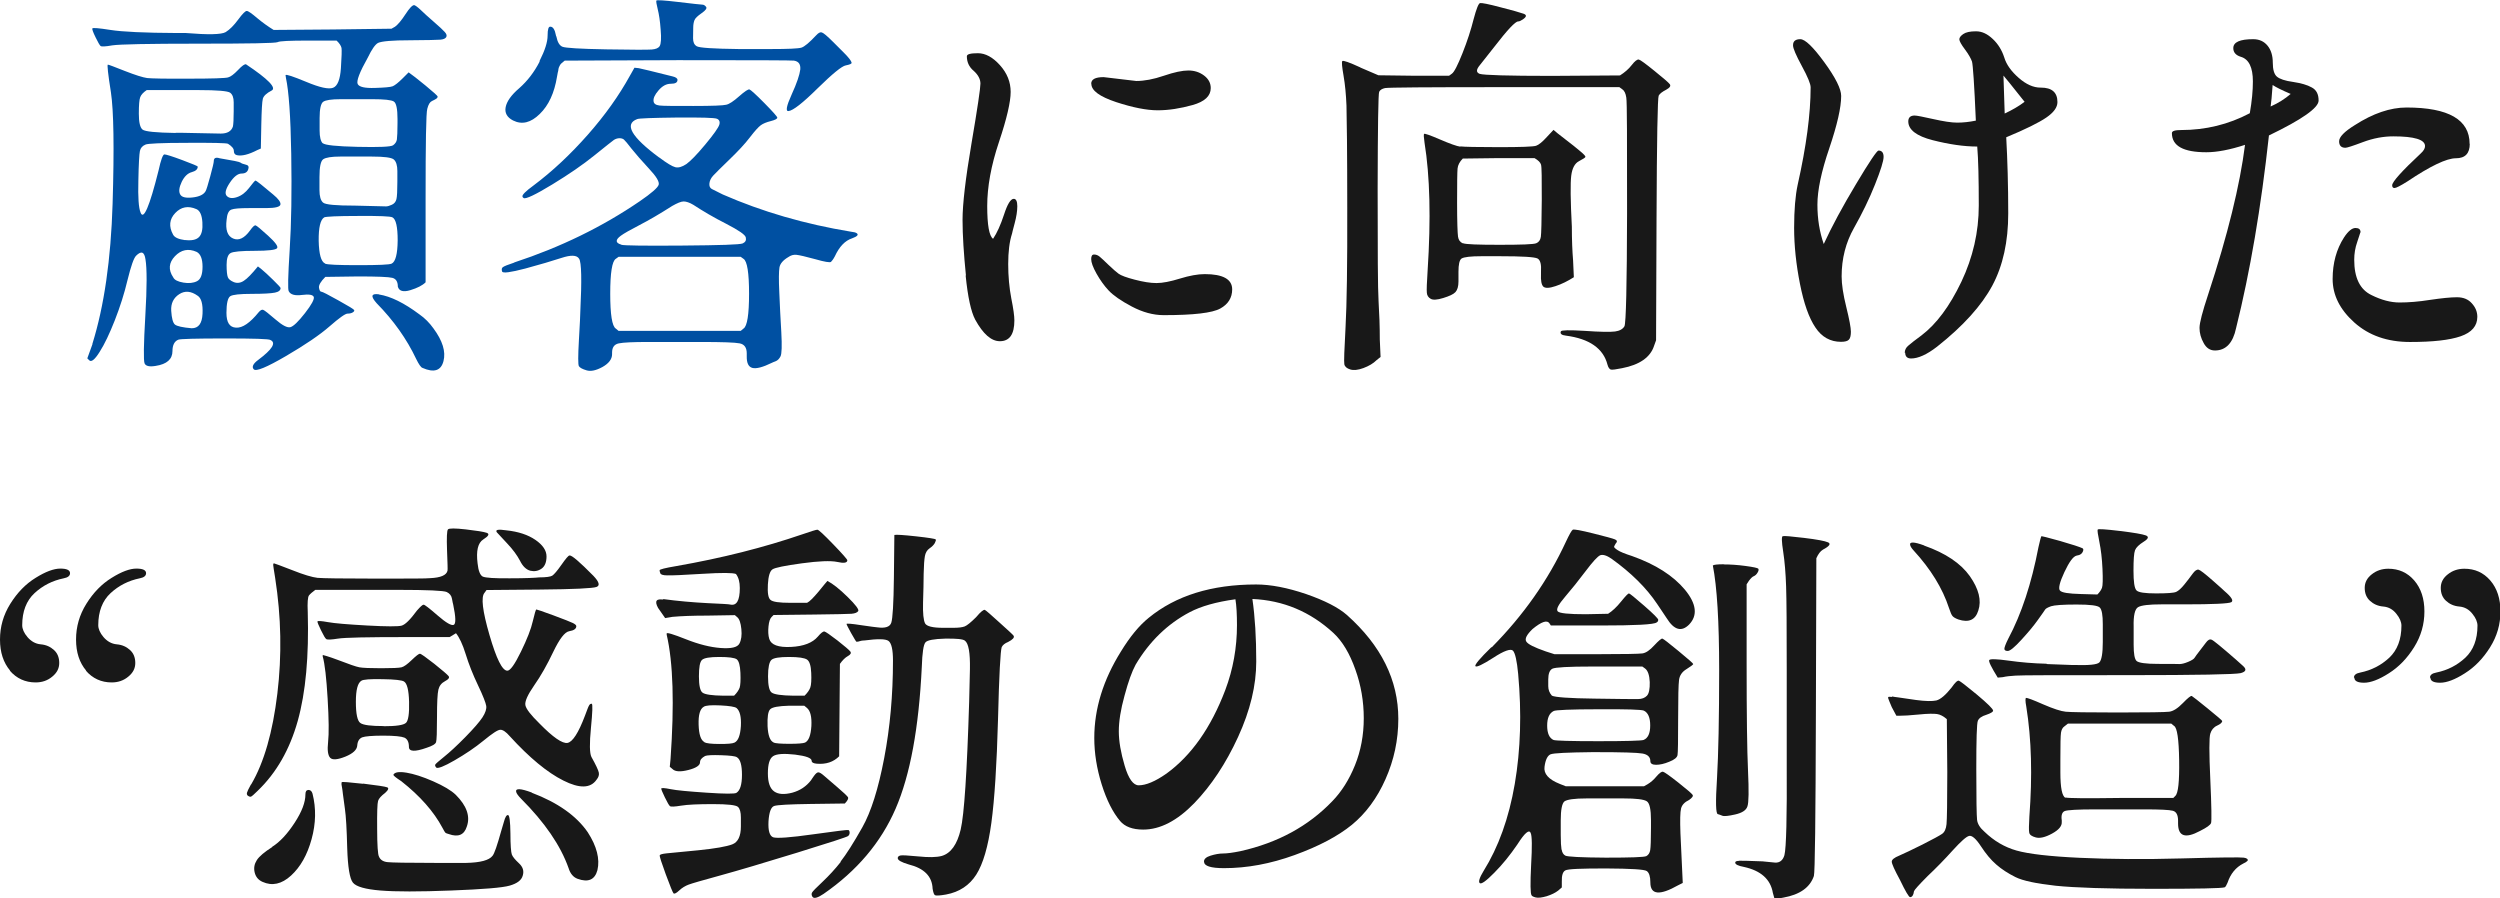
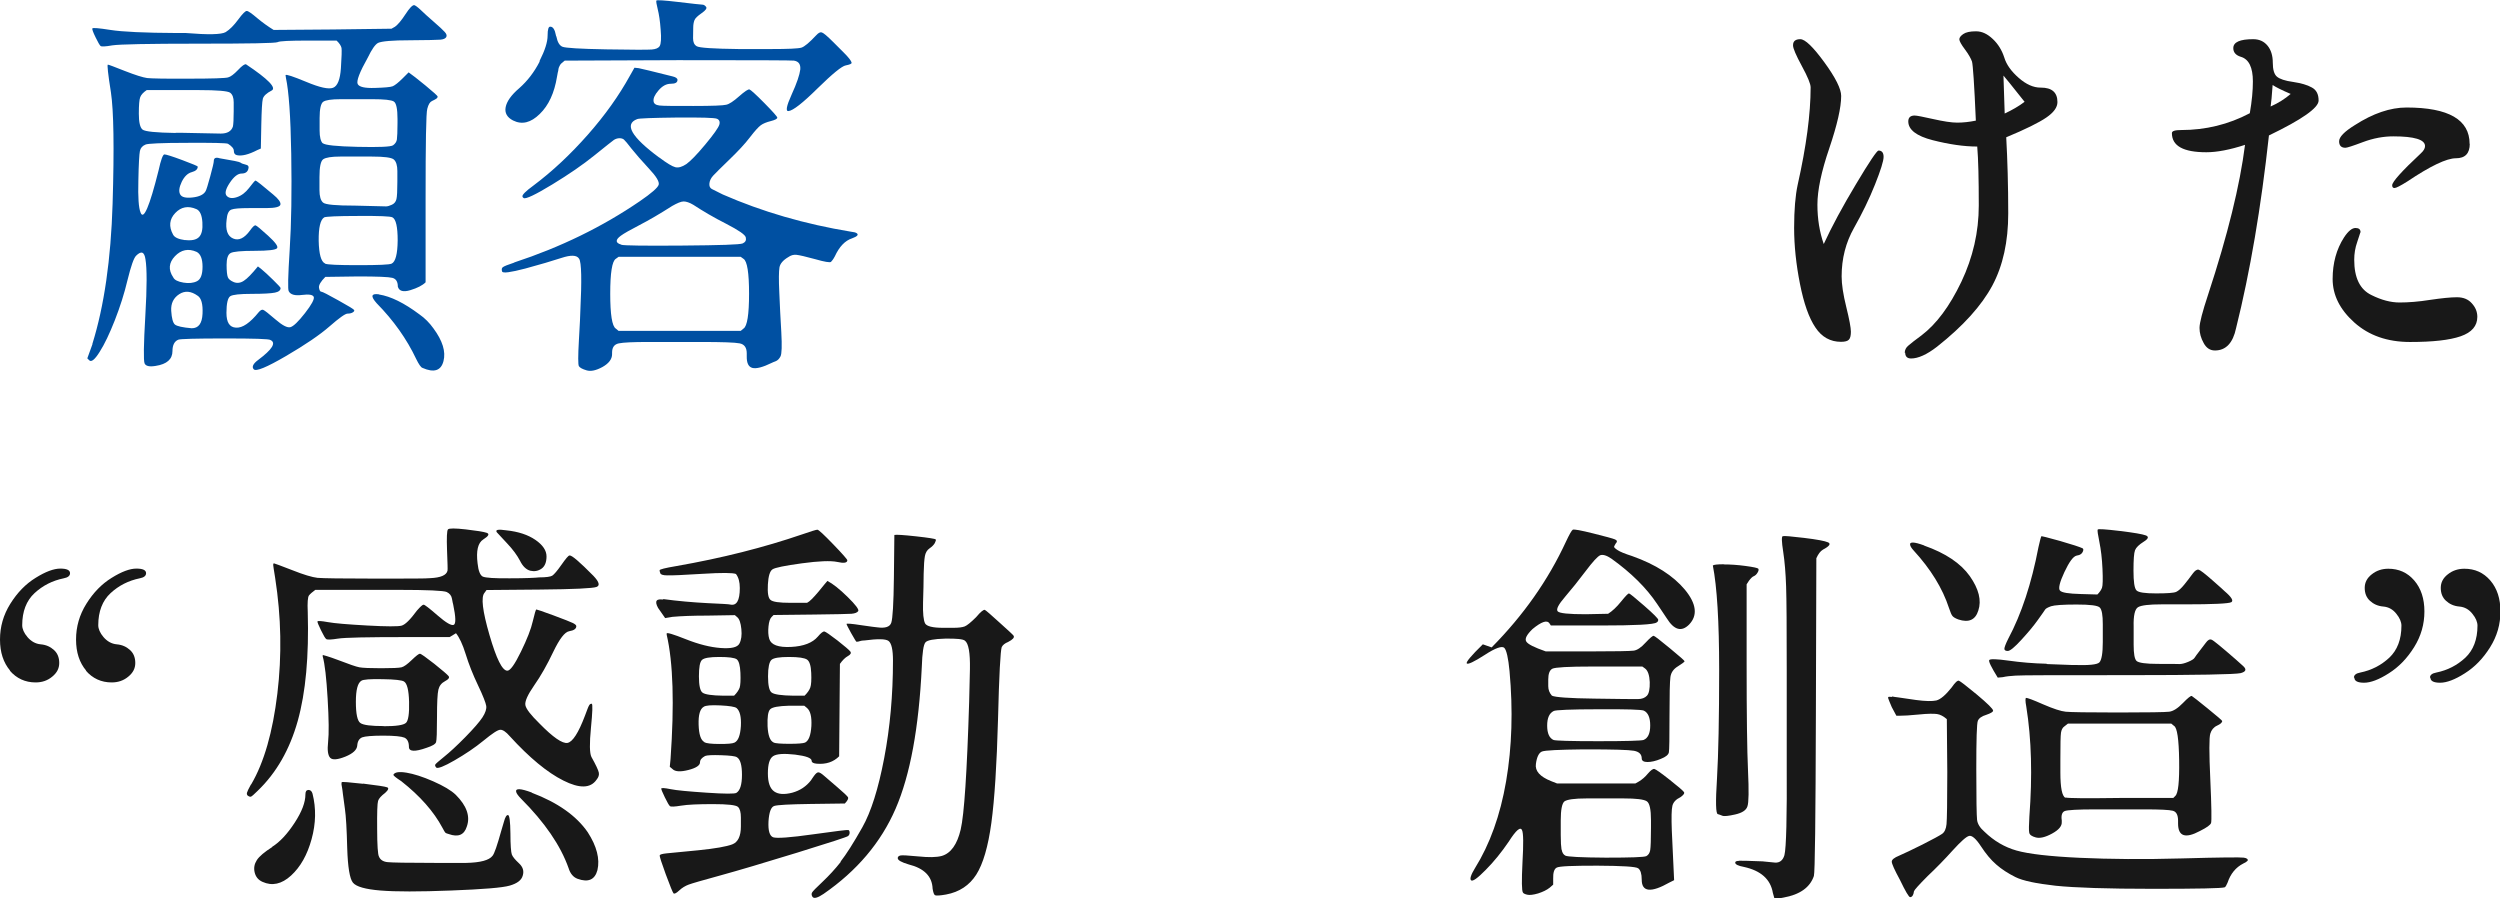
<svg xmlns="http://www.w3.org/2000/svg" id="_レイヤー_2" data-name="レイヤー 2" viewBox="0 0 162.07 58.24">
  <defs>
    <style>
      .cls-1 {
        fill: #0050a2;
      }

      .cls-2 {
        fill: #181818;
      }
    </style>
  </defs>
  <g id="contents">
    <g>
      <g>
        <path class="cls-2" d="M.66,43.48c-.44-.52-.66-1.19-.66-2.02s.22-1.6.67-2.32c.45-.72.99-1.28,1.64-1.68.64-.4,1.18-.6,1.6-.6s.63.1.63.3c0,.17-.14.28-.41.33-.73.15-1.36.47-1.89.96-.53.49-.8,1.19-.8,2.08,0,.24.11.5.34.77s.52.44.86.47c.35.03.63.16.86.37.23.21.34.49.34.84s-.15.64-.46.89c-.3.25-.66.37-1.07.37-.68,0-1.24-.26-1.68-.77ZM5.59,43.48c-.44-.52-.66-1.19-.66-2.02s.22-1.6.67-2.32c.45-.72.99-1.28,1.64-1.68.64-.4,1.18-.6,1.6-.6s.63.1.63.3c0,.17-.14.28-.41.33-.73.15-1.36.47-1.89.96-.53.49-.8,1.19-.8,2.08,0,.24.11.5.34.77s.52.44.86.47c.35.03.63.16.86.37.23.21.34.49.34.84s-.15.64-.46.89c-.3.25-.66.37-1.07.37-.68,0-1.24-.26-1.68-.77Z" />
        <path class="cls-2" d="M16.29,50.84c.83-1.42,1.39-3.38,1.69-5.87.3-2.49.25-4.98-.14-7.49-.08-.51-.13-.8-.13-.86s.02-.1.05-.1.43.15,1.18.44c.75.3,1.3.46,1.64.5.34.03,1.59.05,3.76.05s3.35,0,3.55-.03c.68-.03,1.05-.19,1.12-.48.02-.07,0-.51-.03-1.33-.03-.82-.01-1.27.06-1.35s.46-.08,1.16,0c.69.08,1.14.15,1.35.22.2.07.13.21-.22.43-.35.22-.47.74-.37,1.55.05.49.17.78.34.86.18.08.77.12,1.76.11,1,0,1.63-.03,1.9-.06.44,0,.72-.04.84-.11.12-.08.32-.31.6-.71.28-.4.45-.6.52-.6.14-.03.65.41,1.55,1.32.37.39.44.63.2.72-.24.09-1.46.15-3.68.17l-3.45.03-.13.18c-.24.27-.13,1.18.32,2.73.45,1.55.83,2.32,1.16,2.32.19,0,.48-.41.88-1.23.4-.82.66-1.48.77-1.98.12-.5.19-.75.23-.76.03,0,.4.12,1.1.38.7.26,1.13.43,1.27.5.14.07.22.14.22.2,0,.17-.15.28-.46.33-.29.05-.63.5-1.03,1.33-.4.84-.81,1.57-1.24,2.18-.43.62-.62,1.05-.57,1.29.05.25.36.64.91,1.18.88.9,1.49,1.32,1.82,1.26.33-.06.71-.65,1.13-1.76.14-.37.22-.6.27-.67.04-.08.1-.11.17-.11.07.02.05.54-.05,1.56-.1,1.02-.09,1.65.03,1.89.29.52.45.86.48,1.02.03.15-.02.3-.15.46-.39.56-1.1.58-2.15.05-1.04-.52-2.2-1.48-3.47-2.87-.25-.29-.46-.43-.62-.42-.16,0-.52.24-1.08.7s-1.19.88-1.88,1.28c-.69.4-1.09.55-1.19.47-.07-.08-.09-.15-.06-.2s.22-.22.57-.5.81-.7,1.37-1.27c.56-.57.93-1,1.12-1.29.19-.3.27-.54.24-.74-.03-.19-.2-.64-.53-1.33-.33-.69-.6-1.37-.8-2.02-.2-.65-.42-1.1-.63-1.36l-.41.25h-2.82c-2.51,0-3.98.03-4.42.1-.44.07-.69.08-.76.03-.07-.05-.18-.24-.34-.57-.16-.33-.24-.52-.23-.57,0-.05.23-.04.67.04.44.08,1.29.15,2.55.22,1.26.07,2.01.07,2.23.01.23-.06.56-.38,1-.98.22-.25.36-.38.43-.38s.37.23.91.7c.54.47.89.67,1.04.61.15-.06.14-.5-.03-1.31-.02-.05-.04-.18-.08-.38-.03-.2-.15-.35-.34-.44-.19-.09-1.24-.14-3.14-.14h-5.38c-.19.14-.32.25-.41.36-.08.1-.11.47-.08,1.09.08,2.84-.13,5.19-.65,7.05-.52,1.85-1.38,3.36-2.6,4.53-.22.22-.36.34-.42.37-.06.03-.13,0-.22-.06-.05-.05-.07-.11-.05-.19.02-.08.1-.25.25-.52ZM17.64,54.9c.51-.32.99-.84,1.46-1.56.47-.72.7-1.33.7-1.84,0-.19.06-.28.19-.29.13,0,.22.07.27.24.24.95.22,1.93-.06,2.95s-.72,1.8-1.33,2.36-1.23.69-1.85.41c-.27-.12-.44-.32-.51-.61-.07-.29-.02-.55.14-.8.16-.25.5-.53,1-.85ZM20.92,42.46s.35.08,1.03.34c.68.26,1.13.42,1.35.46.22.04.69.06,1.41.06s1.16-.02,1.32-.06c.16-.04.38-.2.66-.47.28-.27.46-.41.53-.41s.38.22.93.65c.54.43.85.7.93.8s0,.21-.23.33c-.23.12-.37.3-.43.55-.06.25-.09.84-.09,1.79s-.02,1.49-.06,1.61c-.04.13-.25.25-.62.37-.76.27-1.14.25-1.14-.06s-.1-.51-.29-.6c-.19-.08-.65-.13-1.37-.13s-1.18.04-1.37.11c-.19.08-.3.25-.32.53-.02.28-.28.52-.77.72-.5.2-.83.23-.98.08s-.2-.5-.14-1.03c.06-.53.05-1.47-.03-2.81-.08-1.34-.18-2.25-.32-2.74,0-.03,0-.07.01-.1ZM23.54,50.8c.91.11,1.43.19,1.56.24.12.05.08.17-.13.36-.25.19-.41.36-.46.52-.05.16-.07.77-.06,1.83,0,1.06.05,1.65.11,1.76.08.22.27.35.56.38.29.03,1.3.05,3.05.05h2.06c.91-.02,1.48-.17,1.7-.46.12-.14.3-.67.56-1.6l.18-.61c.08-.3.17-.45.27-.43.09.02.14.41.15,1.18,0,.77.04,1.23.09,1.37.05.14.2.33.46.57s.34.5.25.8c-.08.3-.36.51-.84.65-.47.14-1.74.24-3.81.32-2.07.08-3.59.08-4.57,0-.98-.08-1.58-.25-1.79-.51-.21-.26-.33-1.01-.37-2.23-.03-1.23-.08-2.08-.15-2.56-.07-.48-.11-.8-.13-.96-.02-.16-.03-.29-.05-.38-.02-.09-.03-.17-.04-.23,0-.06,0-.11.01-.15.02-.04.48,0,1.38.1ZM24.87,47.08c.81,0,1.29-.07,1.45-.22.15-.14.22-.6.2-1.36-.02-.76-.13-1.2-.33-1.32-.12-.08-.58-.14-1.38-.15-.8-.02-1.27.02-1.38.1-.24.14-.36.59-.36,1.37s.1,1.24.29,1.37c.19.14.7.2,1.51.2ZM26.35,50.09c.47.08,1.05.26,1.73.56.68.3,1.17.59,1.47.88.71.71.95,1.4.71,2.06-.17.54-.56.7-1.17.48-.12-.03-.19-.06-.22-.09s-.09-.13-.19-.32c-.56-1.05-1.45-2.06-2.67-3.02-.34-.22-.51-.36-.51-.41.08-.17.36-.22.84-.14ZM32.82,34.38c.78.08,1.41.29,1.89.62s.72.69.72,1.07-.11.65-.33.8c-.22.15-.46.19-.72.13-.26-.07-.49-.28-.67-.65-.19-.36-.47-.74-.84-1.13-.37-.39-.59-.63-.66-.71-.12-.17.08-.21.61-.13ZM34.47,51.39c1.69.64,2.9,1.5,3.63,2.56.59.91.8,1.74.63,2.46-.17.63-.6.81-1.29.56-.27-.1-.47-.33-.58-.69-.52-1.47-1.55-2.97-3.07-4.49-.2-.2-.31-.36-.33-.46-.05-.24.29-.22,1.02.05Z" />
        <path class="cls-2" d="M42.94,38.83c1.02.14,1.99.22,2.92.27.93.04,1.42.07,1.47.09.42.1.63-.25.63-1.07,0-.39-.08-.69-.25-.91-.19-.08-.91-.09-2.17-.01-1.26.08-2.02.11-2.29.1-.26,0-.41-.05-.44-.13-.03-.08-.05-.14-.05-.2s.36-.15,1.07-.27c2.98-.52,5.7-1.21,8.18-2.06.58-.2.9-.3.98-.3s.42.32,1.03.95.91.98.91,1.03c0,.17-.22.21-.65.11-.43-.09-1.2-.06-2.3.09-1.1.15-1.74.28-1.9.39-.17.11-.27.44-.3.98-.03.54.02.88.17,1,.14.13.57.19,1.28.19h1.09c.17-.08.41-.33.74-.72.32-.4.52-.63.58-.7.36.19.79.53,1.31,1.04.52.51.74.81.69.91-.06.1-.21.16-.44.18-.24.02-1.04.03-2.41.05l-2.64.03-.13.13c-.1.1-.17.3-.2.61-.03.3-.02.58.05.81.12.39.59.56,1.41.52.82-.04,1.4-.27,1.74-.67.2-.24.35-.35.43-.33.08.02.36.21.84.58.47.37.75.61.83.71s.03.2-.15.3-.35.27-.52.51c-.02,2-.03,4-.05,5.99-.37.37-.85.53-1.45.48-.22-.02-.33-.08-.33-.18,0-.19-.36-.32-1.08-.41-.72-.08-1.19-.05-1.42.1s-.34.52-.34,1.12.14.98.41,1.17c.27.19.66.21,1.17.08.51-.14.91-.41,1.22-.81.02-.03.08-.13.19-.28.11-.15.2-.23.28-.23s.2.07.37.22c.17.14.46.39.86.74.41.35.63.56.69.65.05.08-.02.22-.2.41l-2.23.03c-1.35.02-2.14.06-2.35.13-.21.07-.33.4-.37,1-.03.6.07.94.3,1.03.24.08,1.1.02,2.58-.19,1.48-.21,2.25-.3,2.3-.28s.08.08.08.17-.03.16-.1.22c-.07.06-1.17.42-3.31,1.08-2.14.66-3.8,1.15-4.96,1.47-1.17.32-1.86.52-2.07.6-.21.08-.42.2-.61.38-.19.18-.32.24-.37.18-.05-.06-.22-.47-.5-1.23s-.41-1.17-.39-1.23c.02-.06.17-.1.46-.13.29-.03.97-.09,2.06-.2,1.08-.11,1.81-.24,2.18-.38.37-.14.56-.53.56-1.16v-.58c0-.34-.06-.57-.19-.69-.13-.12-.67-.18-1.62-.18s-1.65.03-2.07.1c-.42.07-.66.08-.72.03-.06-.05-.17-.24-.33-.57-.16-.33-.24-.52-.23-.57,0-.05.21-.04.6.04.39.08,1.17.15,2.35.23,1.18.08,1.82.08,1.92.01.24-.15.36-.54.36-1.17s-.11-1.01-.33-1.14c-.1-.07-.44-.11-1.02-.13-.58-.02-.92,0-1.04.05-.22.12-.33.25-.33.41,0,.2-.25.37-.76.5s-.85.11-1.02-.06l-.18-.15.05-.51c.25-3.55.17-6.24-.25-8.05v-.08c0-.08.41.04,1.24.37.83.33,1.58.52,2.26.57.68.05,1.08-.04,1.21-.28.13-.24.17-.55.13-.95-.04-.4-.13-.66-.27-.77l-.15-.13-1.78.03c-.95,0-1.7.03-2.26.08l-.48.08-.46-.66c-.24-.44-.12-.62.36-.53ZM45.66,48.12c.14.07.46.11.98.11.52,0,.84-.02.98-.09.24-.12.37-.47.41-1.07.03-.59-.06-.98-.28-1.17-.1-.08-.45-.14-1.05-.17-.6-.03-.96,0-1.08.09-.24.14-.35.52-.33,1.16.02.63.14,1.01.38,1.13ZM46.88,45.1h.71c.19-.19.3-.36.36-.52.05-.16.07-.48.05-.96-.02-.48-.1-.77-.24-.88-.14-.1-.52-.15-1.13-.15s-.98.06-1.12.19c-.14.13-.2.48-.2,1.07s.08.94.23,1.05c.15.12.6.19,1.35.2ZM50.15,48.14c.12.05.46.08,1.02.08s.9-.03,1.02-.08c.24-.12.37-.47.41-1.07.03-.59-.06-.98-.28-1.17l-.18-.15h-.99c-.68.02-1.08.09-1.22.23s-.19.5-.17,1.1c.03.6.16.95.39,1.05ZM51.45,45.1h.71c.19-.19.31-.36.37-.53.06-.17.08-.49.06-.95-.02-.47-.11-.75-.27-.86-.16-.11-.55-.17-1.17-.17s-1,.06-1.14.19c-.14.13-.22.48-.22,1.07s.08.94.24,1.05c.16.12.63.19,1.41.2ZM54.49,55.86c.37-.47.84-1.21,1.41-2.22.57-1.01,1.04-2.5,1.42-4.49.38-1.99.57-4.1.57-6.33,0-.71-.1-1.13-.29-1.27-.19-.14-.72-.14-1.56-.03-.14,0-.28.03-.43.08h-.1s-.15-.22-.34-.57c-.19-.35-.29-.54-.29-.58s.32-.02.95.08c.63.09.99.14,1.05.14.51.07.81-.03.9-.3.09-.27.15-1.24.17-2.92l.03-2.77c.12-.03.59,0,1.41.09.82.09,1.24.16,1.27.2.03.04,0,.12-.06.24-.07.12-.18.23-.34.34-.16.11-.26.28-.3.5-.04.22-.07.6-.08,1.14,0,.54-.02,1.16-.04,1.87-.02.7.03,1.15.13,1.35.1.19.49.29,1.17.29h.66c.34,0,.58-.03.74-.09.15-.06.4-.26.74-.6.3-.36.5-.51.57-.47.08.04.4.32.96.83.57.51.87.79.9.84.07.12-.05.25-.36.41-.2.08-.34.19-.41.33-.08.22-.17,1.79-.24,4.7-.08,2.91-.22,5.14-.43,6.69-.21,1.55-.54,2.67-.98,3.36-.44.69-1.09,1.13-1.96,1.29-.39.07-.62.08-.7.05-.08-.03-.13-.18-.17-.43-.03-.8-.55-1.32-1.55-1.57-.47-.14-.71-.27-.71-.41,0-.08.05-.14.17-.17.11-.03.5,0,1.17.06.67.07,1.17.06,1.51-.03.59-.17,1-.74,1.23-1.71.23-.97.41-3.74.55-8.29.03-1.25.05-1.96.05-2.11.02-1.07-.09-1.68-.33-1.85-.12-.1-.54-.14-1.27-.13-.73.02-1.16.1-1.28.24-.13.14-.21.67-.24,1.59-.19,3.94-.75,7.01-1.7,9.2-.95,2.19-2.51,4.03-4.67,5.52-.37.25-.61.32-.71.2-.07-.1-.08-.19-.04-.28.04-.08.27-.32.69-.71.41-.39.81-.82,1.18-1.29Z" />
-         <path class="cls-2" d="M78.05,55.86c0-.17.14-.3.43-.39.29-.09.56-.14.81-.14s.63-.05,1.12-.15c2.42-.54,4.41-1.62,5.97-3.25.59-.61,1.08-1.38,1.46-2.32s.57-1.96.57-3.05-.18-2.15-.55-3.17c-.36-1.02-.83-1.81-1.41-2.35-1.51-1.39-3.26-2.12-5.26-2.21.17,1.17.25,2.52.25,4.06s-.39,3.17-1.18,4.89c-.79,1.72-1.74,3.15-2.84,4.29-1.11,1.14-2.21,1.71-3.31,1.71-.69,0-1.19-.19-1.5-.56-.47-.56-.87-1.35-1.19-2.37-.32-1.02-.48-2.03-.48-3.01,0-1.9.58-3.77,1.73-5.61.58-.95,1.18-1.68,1.8-2.18,1.76-1.44,4.08-2.16,6.96-2.16.95,0,2.03.21,3.24.62,1.21.42,2.09.87,2.65,1.36,2.22,1.98,3.33,4.22,3.33,6.73,0,1.37-.28,2.67-.83,3.91-.55,1.24-1.28,2.22-2.18,2.96-.91.74-2.14,1.39-3.71,1.96-1.57.57-3.09.85-4.58.85-.86,0-1.29-.14-1.29-.41ZM72.9,45.1c-.25.9-.37,1.67-.37,2.31s.13,1.39.38,2.23c.25.85.56,1.27.91,1.27.47,0,1.07-.25,1.8-.76,1.61-1.17,2.88-2.97,3.81-5.41.51-1.35.76-2.76.76-4.21,0-.69-.03-1.25-.1-1.68-1.24.17-2.23.45-2.97.84-1.44.76-2.61,1.9-3.5,3.4-.24.44-.48,1.11-.72,2.01Z" />
-         <path class="cls-2" d="M96.7,41.97c2.06-2.08,3.67-4.37,4.82-6.86.22-.47.37-.73.44-.77.08-.04.52.04,1.32.24.8.2,1.28.33,1.42.39.14.06.16.15.04.27-.05.08-.08.15-.1.19-.02.04.05.12.22.23.16.11.48.24.95.39,1.52.54,2.66,1.27,3.42,2.18.75.91.84,1.67.27,2.26-.49.49-.97.36-1.45-.41-.3-.46-.52-.77-.63-.94-.69-1.03-1.68-2.01-2.95-2.92-.32-.22-.57-.29-.74-.22-.17.08-.48.42-.94,1.03s-.9,1.16-1.33,1.66c-.43.5-.59.81-.48.94.11.13.71.19,1.82.19l1.45-.03c.27-.17.55-.43.84-.79.29-.36.46-.53.51-.53s.38.27.99.8.91.84.91.91-.03.13-.1.17c-.17.14-1.39.2-3.66.2h-3.2l-.1-.15c-.15-.22-.52-.09-1.09.38-.37.36-.51.62-.41.8s.52.39,1.27.65l.56.18h2.82c1.69,0,2.65-.02,2.88-.05.23-.03.49-.21.77-.52.29-.31.47-.46.53-.44.07.02.42.29,1.05.81.63.52.95.8.95.84-.02.05-.17.16-.44.33-.28.17-.44.4-.48.69-.04.29-.06,1.13-.06,2.54s-.01,2.18-.04,2.34-.2.3-.53.43c-.33.14-.62.2-.86.2s-.37-.08-.37-.23c0-.27-.17-.44-.51-.5-.34-.06-1.34-.09-3-.09h-.28c-1.59.02-2.48.06-2.68.14-.19.08-.33.34-.39.8-.07.46.26.83.99,1.12l.38.15h5.08l.23-.13c.2-.12.4-.29.58-.51.19-.22.33-.32.42-.3.09.02.42.25.99.7.57.45.88.72.93.8.05.08-.03.19-.23.33-.29.14-.46.32-.52.55-.06.23-.07.77-.04,1.61l.15,3.22-.3.15c-1.2.68-1.8.62-1.8-.18,0-.39-.08-.63-.23-.74s-1.03-.16-2.64-.17c-1.61,0-2.49.03-2.65.13-.16.09-.23.33-.22.72v.38l-.23.2c-.19.15-.44.27-.75.37-.31.09-.55.12-.71.08-.16-.04-.25-.09-.27-.14-.08-.1-.09-.75-.03-1.96.07-1.2.06-1.9-.03-2.08-.1-.25-.39,0-.86.74-.47.69-.97,1.31-1.5,1.84-.52.53-.84.76-.94.67-.1-.08-.02-.35.25-.79.96-1.54,1.64-3.42,2.02-5.64.38-2.22.45-4.6.22-7.13-.08-.86-.2-1.37-.34-1.51-.14-.14-.57,0-1.27.46-.7.45-1.09.63-1.16.55-.07-.08.28-.5,1.04-1.24ZM100.71,47.97c.12.05,1.09.08,2.91.08s2.8-.03,2.93-.08c.29-.12.43-.43.43-.94s-.14-.83-.41-.96c-.14-.07-1.11-.1-2.93-.09-1.82,0-2.79.05-2.91.11-.29.14-.43.45-.43.95s.14.81.41.93ZM100.61,45.1c.2.1,1.12.17,2.75.19,1.63.03,2.58.03,2.83.03.25,0,.45-.08.58-.22s.19-.43.18-.88c-.02-.45-.12-.74-.3-.88l-.18-.13h-3.25c-1.54,0-2.4.05-2.58.14-.18.09-.27.33-.27.7v.43c0,.24.08.44.23.61ZM101.24,55.08c.03.19.11.32.24.39s1,.12,2.62.13c1.62,0,2.49-.03,2.63-.1.14-.08.22-.21.25-.39.03-.19.05-.68.05-1.47v-.46c0-.71-.09-1.13-.28-1.24-.19-.12-.69-.18-1.5-.18h-2.39c-.8,0-1.28.07-1.45.2-.15.14-.23.54-.23,1.22v.96c0,.44.02.75.05.94ZM111.75,36.59c.42,0,.89.03,1.41.1.52.07.79.13.83.18.03.05.02.14-.05.25-.07.12-.15.19-.24.23-.09.03-.2.14-.32.3l-.15.23v5.15c0,3.32.03,5.63.09,6.93.06,1.3.05,2.08-.04,2.32-.08.25-.35.42-.79.52-.44.1-.72.13-.84.08-.12-.05-.21-.08-.28-.1-.14,0-.16-.77-.06-2.32.09-1.55.14-3.89.14-7.03s-.14-5.4-.41-6.77c.05-.05.29-.08.71-.08ZM112.74,55.8c.15,0,.66,0,1.52.04l.81.08c.3.02.51-.14.61-.48.12-.46.17-2.47.15-6.04v-5.99c0-2.74-.01-4.54-.04-5.4-.03-.85-.09-1.6-.19-2.25-.1-.64-.11-.98-.03-1,.08-.03.55.01,1.38.11s1.36.2,1.56.29c.2.09.09.25-.33.47-.17.1-.31.29-.43.56l-.03,10.16c-.02,6.75-.06,10.23-.13,10.44-.25.74-.91,1.21-1.98,1.4-.34.07-.53.08-.58.05l-.1-.36c-.15-.88-.78-1.44-1.88-1.68-.37-.07-.56-.16-.56-.28,0-.07.08-.11.23-.11Z" />
+         <path class="cls-2" d="M96.7,41.97c2.06-2.08,3.67-4.37,4.82-6.86.22-.47.37-.73.44-.77.08-.04.52.04,1.32.24.8.2,1.28.33,1.42.39.14.06.16.15.04.27-.05.08-.08.15-.1.19-.02.04.05.12.22.23.16.11.48.24.95.39,1.52.54,2.66,1.27,3.42,2.18.75.91.84,1.67.27,2.26-.49.49-.97.36-1.45-.41-.3-.46-.52-.77-.63-.94-.69-1.03-1.68-2.01-2.95-2.92-.32-.22-.57-.29-.74-.22-.17.08-.48.42-.94,1.03s-.9,1.16-1.33,1.66c-.43.5-.59.81-.48.94.11.13.71.19,1.82.19l1.45-.03c.27-.17.55-.43.84-.79.29-.36.46-.53.51-.53s.38.27.99.8.91.84.91.91-.03.13-.1.17c-.17.14-1.39.2-3.66.2h-3.2l-.1-.15c-.15-.22-.52-.09-1.09.38-.37.36-.51.62-.41.8s.52.39,1.27.65h2.82c1.69,0,2.65-.02,2.88-.05.23-.03.49-.21.77-.52.29-.31.47-.46.53-.44.07.02.42.29,1.05.81.63.52.95.8.95.84-.02.05-.17.16-.44.33-.28.17-.44.4-.48.69-.04.29-.06,1.13-.06,2.54s-.01,2.18-.04,2.34-.2.3-.53.43c-.33.14-.62.2-.86.2s-.37-.08-.37-.23c0-.27-.17-.44-.51-.5-.34-.06-1.34-.09-3-.09h-.28c-1.59.02-2.48.06-2.68.14-.19.08-.33.34-.39.8-.07.46.26.83.99,1.12l.38.15h5.08l.23-.13c.2-.12.4-.29.58-.51.19-.22.33-.32.42-.3.09.02.42.25.99.7.57.45.88.72.93.8.05.08-.03.19-.23.33-.29.14-.46.32-.52.55-.06.23-.07.77-.04,1.61l.15,3.22-.3.15c-1.2.68-1.8.62-1.8-.18,0-.39-.08-.63-.23-.74s-1.03-.16-2.64-.17c-1.61,0-2.49.03-2.65.13-.16.09-.23.33-.22.72v.38l-.23.2c-.19.15-.44.27-.75.37-.31.09-.55.12-.71.08-.16-.04-.25-.09-.27-.14-.08-.1-.09-.75-.03-1.96.07-1.2.06-1.9-.03-2.08-.1-.25-.39,0-.86.74-.47.69-.97,1.31-1.5,1.84-.52.53-.84.76-.94.67-.1-.08-.02-.35.25-.79.96-1.54,1.64-3.42,2.02-5.64.38-2.22.45-4.6.22-7.13-.08-.86-.2-1.37-.34-1.51-.14-.14-.57,0-1.27.46-.7.45-1.09.63-1.16.55-.07-.08.28-.5,1.04-1.24ZM100.71,47.97c.12.05,1.09.08,2.91.08s2.8-.03,2.93-.08c.29-.12.43-.43.43-.94s-.14-.83-.41-.96c-.14-.07-1.11-.1-2.93-.09-1.82,0-2.79.05-2.91.11-.29.14-.43.45-.43.95s.14.81.41.93ZM100.61,45.1c.2.1,1.12.17,2.75.19,1.63.03,2.58.03,2.83.03.25,0,.45-.08.58-.22s.19-.43.18-.88c-.02-.45-.12-.74-.3-.88l-.18-.13h-3.25c-1.54,0-2.4.05-2.58.14-.18.09-.27.33-.27.7v.43c0,.24.08.44.23.61ZM101.24,55.08c.03.19.11.32.24.39s1,.12,2.62.13c1.62,0,2.49-.03,2.63-.1.14-.08.22-.21.25-.39.03-.19.05-.68.05-1.47v-.46c0-.71-.09-1.13-.28-1.24-.19-.12-.69-.18-1.5-.18h-2.39c-.8,0-1.28.07-1.45.2-.15.14-.23.54-.23,1.22v.96c0,.44.02.75.05.94ZM111.75,36.59c.42,0,.89.03,1.41.1.52.07.79.13.83.18.03.05.02.14-.05.25-.07.12-.15.19-.24.23-.09.03-.2.14-.32.3l-.15.23v5.15c0,3.32.03,5.63.09,6.93.06,1.3.05,2.08-.04,2.32-.08.25-.35.42-.79.52-.44.1-.72.13-.84.08-.12-.05-.21-.08-.28-.1-.14,0-.16-.77-.06-2.32.09-1.55.14-3.89.14-7.03s-.14-5.4-.41-6.77c.05-.05.29-.08.71-.08ZM112.74,55.8c.15,0,.66,0,1.52.04l.81.08c.3.02.51-.14.61-.48.12-.46.17-2.47.15-6.04v-5.99c0-2.74-.01-4.54-.04-5.4-.03-.85-.09-1.6-.19-2.25-.1-.64-.11-.98-.03-1,.08-.03.55.01,1.38.11s1.36.2,1.56.29c.2.09.09.25-.33.47-.17.1-.31.29-.43.56l-.03,10.16c-.02,6.75-.06,10.23-.13,10.44-.25.74-.91,1.21-1.98,1.4-.34.07-.53.08-.58.05l-.1-.36c-.15-.88-.78-1.44-1.88-1.68-.37-.07-.56-.16-.56-.28,0-.07.08-.11.23-.11Z" />
        <path class="cls-2" d="M122.66,45.15c.08.02.22.04.39.06s.57.08,1.17.17c.6.08,1.04.09,1.31.03.27-.07.6-.35.99-.84.22-.32.38-.47.47-.44.09.03.48.33,1.17.9.69.58,1.04.92,1.05,1.04,0,.08-.15.17-.44.27-.3.09-.48.22-.55.39-.07.17-.1,1.21-.1,3.14s.02,3.01.05,3.28c.03.26.19.52.48.77.61.59,1.3,1,2.08,1.22.78.22,2.14.38,4.09.47,1.95.09,4.16.11,6.63.04,2.47-.07,3.81-.08,4.01-.05.2.03.29.1.25.2-.07.07-.16.13-.28.18-.49.25-.83.67-1.02,1.24-.07.17-.13.27-.18.3-.17.07-1.73.1-4.67.1s-5.04-.07-6.3-.2c-1.25-.14-2.12-.32-2.6-.56-.48-.24-.9-.51-1.24-.81-.35-.3-.68-.7-1-1.19-.32-.49-.58-.71-.76-.67-.19.04-.54.36-1.07.94-.52.58-1.07,1.14-1.62,1.66-.58.58-.87.91-.89.99-.03.25-.12.38-.25.38-.08,0-.3-.37-.66-1.12-.36-.66-.53-1.05-.53-1.18s.16-.26.48-.39c.32-.14.83-.38,1.51-.72.69-.35,1.11-.58,1.27-.69.16-.11.26-.32.29-.63.03-.31.05-1.43.05-3.36l-.03-3.45c-.22-.19-.43-.3-.63-.33-.2-.03-.6-.03-1.18.03s-1,.08-1.26.08h-.2l-.3-.56c-.14-.32-.21-.51-.23-.57-.02-.06,0-.09.05-.1.05,0,.12,0,.2.01ZM124.74,35.37c1.39.49,2.37,1.15,2.96,1.98.58.83.77,1.57.55,2.23-.19.61-.62.8-1.29.58-.19-.07-.31-.14-.38-.22-.07-.08-.14-.25-.23-.52-.42-1.29-1.19-2.53-2.29-3.73-.14-.15-.21-.27-.23-.36-.05-.22.25-.21.91.03ZM132.7,43.05c.85.03,1.39.05,1.61.06h.13c.96.03,1.52-.02,1.66-.17s.22-.58.22-1.31v-1.17c0-.58-.06-.93-.19-1.07-.13-.14-.63-.2-1.51-.2s-1.43.04-1.65.11c-.22.08-.35.15-.39.22-.04.07-.2.29-.47.67-.27.38-.63.81-1.07,1.29-.44.48-.73.72-.88.72s-.22-.05-.22-.14.08-.31.25-.65c.86-1.61,1.51-3.59,1.96-5.94.1-.44.16-.67.18-.7.02-.03.42.08,1.22.3.8.23,1.28.39,1.45.47.05.03.07.08.05.15-.05.19-.19.3-.43.33-.22.05-.48.41-.79,1.07s-.4,1.06-.29,1.19c.11.14.56.21,1.36.23l1.07.03c.15-.15.25-.3.3-.44.05-.14.06-.55.03-1.22-.03-.67-.1-1.25-.2-1.74-.1-.49-.14-.76-.11-.81s.5-.02,1.42.09c.92.11,1.49.21,1.7.29.21.08.17.22-.14.41-.3.19-.49.37-.56.55-.07.18-.1.62-.1,1.33s.06,1.13.19,1.27c.13.14.55.2,1.27.2s1.16-.03,1.31-.1c.15-.07.33-.23.53-.48s.38-.48.53-.69.28-.29.39-.27c.11.03.41.26.91.7.5.44.76.67.77.69.46.39.6.63.44.72-.16.09-1.17.14-3.03.14h-1.5c-.8,0-1.3.06-1.51.18-.21.12-.31.54-.29,1.27v1.17c0,.58.06.93.19,1.05s.59.19,1.38.19,1.26,0,1.4.01c.14,0,.32-.04.56-.14.24-.1.38-.19.43-.28.05-.08.15-.22.3-.41.15-.19.29-.37.42-.55s.25-.25.37-.2c.12.04.64.47,1.57,1.28l.48.43c.24.22.18.37-.17.46-.35.08-2.78.13-7.29.13s-6.94,0-7.29.03c-.35.02-.62.05-.83.1l-.33.03c-.42-.68-.61-1.06-.55-1.14.06-.08.48-.07,1.26.04.78.11,1.6.18,2.45.2ZM131.35,45.25c.07-.02.44.12,1.1.41.67.29,1.16.45,1.47.48.31.03,1.44.05,3.39.05s3.05-.02,3.31-.05c.26-.03.56-.22.89-.56.33-.34.52-.49.58-.46.06.03.4.3,1.03.81.63.51.94.78.94.81,0,.1-.11.2-.33.3-.22.1-.37.28-.44.52-.08.25-.08,1.24,0,2.98.08,1.74.09,2.68.05,2.81-.04.13-.28.3-.72.52-.95.51-1.42.35-1.42-.48v-.18c0-.37-.11-.59-.34-.65-.23-.06-.83-.09-1.82-.09h-3.2c-1.15,0-1.82.04-1.99.11s-.24.28-.19.6v.1c.02.27-.19.52-.63.76-.44.24-.79.32-1.05.25-.26-.07-.41-.17-.43-.32-.03-.14-.02-.49.01-1.03.2-2.64.14-5.02-.2-7.13-.07-.37-.07-.57,0-.58ZM133.91,51.7c.14.05,1.32.06,3.55.03h3.43l.13-.13c.19-.17.27-.94.25-2.31-.02-1.37-.13-2.12-.33-2.23l-.18-.15h-6.7s-.11.09-.23.18c-.12.08-.19.22-.22.41-.03.19-.04.76-.04,1.73v.84c0,1,.11,1.55.33,1.65Z" />
        <path class="cls-2" d="M152.6,43.93c0-.17.14-.28.41-.33.73-.15,1.35-.47,1.88-.96.52-.49.79-1.18.79-2.08,0-.24-.11-.5-.33-.77-.22-.28-.5-.44-.85-.47-.35-.03-.63-.16-.86-.37-.23-.21-.34-.49-.34-.84s.15-.64.46-.88c.3-.24.66-.36,1.07-.36.68,0,1.24.25,1.68.76.44.51.66,1.18.66,2.01s-.22,1.6-.67,2.32c-.45.72-.99,1.28-1.64,1.69-.64.41-1.18.61-1.6.61s-.63-.11-.63-.33ZM157.53,43.93c0-.17.14-.28.41-.33.73-.15,1.35-.47,1.88-.96.52-.49.79-1.18.79-2.08,0-.24-.11-.5-.33-.77-.22-.28-.5-.44-.85-.47-.35-.03-.63-.16-.86-.37-.23-.21-.34-.49-.34-.84s.15-.64.46-.88c.3-.24.66-.36,1.07-.36.68,0,1.24.25,1.68.76.44.51.66,1.18.66,2.01s-.22,1.6-.67,2.32c-.45.72-.99,1.28-1.64,1.69-.64.41-1.18.61-1.6.61s-.63-.11-.63-.33Z" />
      </g>
      <g>
        <path class="cls-1" d="M5.99,22.29c.76-2.44,1.2-5.47,1.31-9.09.11-3.62.07-6.03-.11-7.22-.19-1.19-.25-1.79-.2-1.79s.42.14,1.1.41c.69.27,1.17.42,1.45.46.28.03,1.18.05,2.7.04,1.52,0,2.37-.03,2.54-.08.17-.04.38-.2.65-.48.26-.28.44-.4.52-.37,1.44.96,1.99,1.53,1.66,1.7-.33.17-.52.35-.57.53-.05.19-.08.75-.1,1.68l-.03,1.55-.23.1c-.56.29-1,.4-1.32.33-.14-.03-.2-.13-.2-.28s-.13-.3-.38-.46c-.12-.05-1.01-.07-2.67-.06-1.66,0-2.55.05-2.67.11-.2.08-.33.22-.37.42-.04.19-.08.83-.1,1.92-.03,1.08.02,1.77.14,2.06.19.54.58-.36,1.17-2.72.15-.69.28-1.04.38-1.04s.49.12,1.16.37c.67.25,1,.39,1,.42,0,.17-.13.29-.39.36-.26.07-.48.28-.65.63-.17.36-.2.63-.1.81.1.19.37.25.81.2.44-.05.72-.19.84-.41.05-.08.15-.41.3-.96s.23-.89.23-.99c0-.2.13-.26.38-.18.85.14,1.29.23,1.35.28s.16.09.33.13c.17.03.23.13.18.28-.05.2-.2.3-.44.3s-.5.2-.77.61c-.27.41-.33.69-.19.84.14.15.36.18.66.08.3-.1.56-.3.79-.6.23-.3.36-.45.39-.47.03-.02.15.06.36.23.2.17.47.39.81.67.34.28.5.5.47.65s-.33.23-.93.23h-1.12c-.59,0-.97.03-1.14.1-.17.07-.27.29-.3.66-.08.64.05,1.05.42,1.21.36.16.73-.01,1.1-.52.17-.24.29-.35.36-.33.07.02.34.24.81.67.47.43.67.7.58.81-.08.11-.57.17-1.45.17s-1.41.05-1.57.15c-.17.1-.25.36-.25.76s.03.67.08.8.18.23.39.32c.21.08.43.06.65-.09.22-.14.52-.45.91-.93l.23.18c.19.15.44.39.76.7.32.31.48.49.48.52,0,.15-.12.25-.37.3-.25.05-.75.08-1.51.08s-1.22.05-1.38.15c-.16.1-.25.46-.25,1.08,0,.62.2.94.62.96.42.03.91-.31,1.47-1,.12-.14.22-.19.3-.15.08.03.35.24.79.62.44.38.76.55.96.5s.52-.36.95-.91.62-.91.57-1.05c-.05-.14-.3-.19-.76-.13-.46.06-.75-.02-.86-.24-.07-.08-.05-.98.06-2.69.11-1.71.14-3.78.1-6.22-.04-2.44-.16-4.07-.34-4.9-.02-.12-.03-.19-.03-.2.03-.07.48.08,1.35.44.86.36,1.44.49,1.73.38.29-.11.46-.53.51-1.27s.06-1.17.04-1.31c-.03-.14-.13-.3-.32-.48h-1.83c-1.2,0-1.87.03-1.99.1-.13.07-1.83.1-5.12.1s-5.15.04-5.6.11c-.45.08-.7.09-.76.04-.06-.05-.17-.24-.33-.57-.16-.33-.23-.52-.2-.57s.41-.02,1.17.1c.75.12,2.2.19,4.33.2h.56c1.46.12,2.31.1,2.58-.06.26-.16.53-.43.81-.81s.47-.57.56-.56c.09,0,.32.16.67.46.36.3.71.55,1.07.77l3.83-.03,3.81-.05.23-.13c.19-.14.41-.4.67-.8.26-.4.45-.6.57-.6.08.02.23.13.44.33.21.2.49.46.84.76.35.3.58.52.7.65.12.13.15.24.1.33-.05.09-.17.15-.37.17-.19.02-.86.03-1.99.04-1.13,0-1.82.06-2.06.17-.19.1-.41.42-.66.94-.54.96-.76,1.54-.66,1.73.1.19.47.27,1.1.25.63-.02,1.02-.05,1.17-.11.14-.06.36-.23.65-.52l.38-.38c.2.14.57.42,1.09.85.52.43.79.67.79.72s-.03.1-.09.14c-.06.04-.15.09-.28.15-.13.06-.23.22-.3.5-.08.27-.11,2.2-.11,5.79v5.46c-.2.2-.53.37-.99.51-.46.14-.73.06-.81-.23,0-.32-.12-.51-.36-.57-.24-.06-.98-.09-2.23-.09l-2.11.03c-.3.3-.44.54-.41.71.03.17.08.25.15.25s.44.19,1.1.56c.67.37,1.01.58,1.03.63.02.05-.01.1-.09.15s-.19.08-.34.08-.54.28-1.17.83c-.63.55-1.57,1.19-2.82,1.92-1.25.73-1.95,1.02-2.09.86-.14-.15-.05-.36.29-.61.91-.68,1.18-1.11.79-1.29-.08-.07-1.07-.1-2.96-.1s-2.89.03-3.01.08c-.25.1-.38.35-.38.74,0,.52-.36.85-1.09.96-.41.07-.65.01-.72-.17s-.06-1.2.05-3.07c.11-1.87.11-3.09.01-3.67-.07-.49-.27-.57-.61-.23-.15.15-.33.67-.55,1.56-.21.89-.49,1.76-.83,2.63-.34.86-.66,1.54-.98,2.04-.31.5-.54.68-.67.55l-.13-.13.33-.91ZM11.39,8.61h.43l2.49.05c.42,0,.69-.15.79-.46.03-.15.05-.48.05-.99v-.58c0-.3-.08-.51-.23-.62-.15-.11-.83-.17-2.03-.17h-3.38c-.22.15-.36.3-.42.46-.06.15-.09.51-.09,1.07s.08.9.24,1.03c.16.13.88.2,2.15.22ZM11.88,18.32c.36.06.65.03.89-.09.24-.12.36-.43.36-.94s-.13-.83-.38-.96c-.54-.24-1.01-.14-1.41.28-.4.42-.44.88-.11,1.37.08.17.3.28.66.34ZM12,15.56c.42.05.72-.01.9-.19s.25-.5.22-.96c-.03-.47-.16-.75-.38-.85-.54-.24-1-.15-1.38.25s-.43.87-.14,1.4c.1.19.36.3.79.36ZM12.43,21.28c.44,0,.67-.31.7-.94.03-.63-.08-1.02-.32-1.17-.42-.3-.82-.34-1.19-.1-.37.24-.55.6-.52,1.08s.11.78.24.89c.14.11.5.19,1.09.24ZM21.07,17.09c.14.07.85.1,2.16.1s2.02-.03,2.16-.1c.25-.12.38-.62.39-1.5,0-.88-.11-1.38-.34-1.5-.12-.07-.86-.1-2.22-.09-1.36,0-2.09.04-2.2.09-.25.15-.37.66-.36,1.52.02.86.15,1.35.41,1.47ZM20.92,9.28c.14.13.89.21,2.27.24,1.38.03,2.14,0,2.29-.1.14-.1.23-.23.25-.38s.04-.51.04-1.07v-.25c0-.66-.08-1.04-.24-1.14-.16-.1-.62-.15-1.38-.15h-2.06c-.61,0-.99.06-1.14.17-.15.11-.23.46-.23,1.05v.81c0,.42.07.7.2.83ZM20.94,13.13c.15.14.85.2,2.08.2l2.01.05c.1,0,.23-.04.38-.11s.25-.19.29-.36c.04-.16.06-.54.06-1.13v-.69c0-.37-.08-.62-.23-.75s-.63-.19-1.42-.19h-2.06c-.56,0-.92.06-1.09.17-.17.11-.25.5-.25,1.16v.84c0,.41.08.68.23.81ZM24.57,19.09c.76.12,1.63.55,2.62,1.29.36.25.66.56.91.91.59.8.81,1.5.65,2.12-.16.62-.61.77-1.36.44-.1-.03-.24-.23-.41-.58-.61-1.29-1.46-2.49-2.56-3.61-.41-.46-.36-.65.15-.58Z" />
        <path class="cls-1" d="M33.35,17.01c2.98-.98,5.69-2.3,8.12-3.96.76-.52,1.17-.88,1.23-1.07.06-.19-.15-.54-.63-1.05-.48-.52-.85-.94-1.12-1.28-.26-.34-.43-.54-.5-.6-.07-.06-.17-.09-.29-.09s-.25.04-.36.11c-.11.08-.53.41-1.26,1-.73.59-1.64,1.22-2.74,1.89-1.1.67-1.72.96-1.85.88-.05-.03-.08-.07-.08-.1-.03-.1.2-.34.71-.71,1.24-.93,2.41-2.03,3.53-3.3s2.02-2.54,2.72-3.81l.3-.53.28.03c.17.03.9.21,2.18.53.22.05.33.13.33.23,0,.17-.14.25-.43.25s-.55.14-.8.43c-.25.29-.35.52-.32.71.02.15.14.24.38.27.24.03.97.03,2.2.03,1.23,0,1.94-.03,2.13-.08.19-.04.47-.22.84-.55.36-.32.59-.47.67-.44.08.03.41.32.96.88s.84.88.84.95-.14.15-.42.22c-.28.07-.5.16-.65.27-.15.11-.39.37-.71.79-.32.42-.76.89-1.32,1.43-.56.54-.91.89-1.05,1.04-.14.15-.23.32-.25.5s.03.3.15.37c.13.07.37.19.72.36,2.56,1.12,5.32,1.92,8.3,2.41.19.02.31.05.38.1.14.1.03.21-.3.33-.46.15-.83.54-1.12,1.17-.1.19-.19.3-.25.36-.07.05-.41,0-1.03-.18-.62-.17-1.02-.26-1.21-.28-.19-.02-.36.03-.53.15-.34.2-.53.43-.57.67-.04.25-.05.78-.01,1.61.03.83.08,1.69.13,2.58s.03,1.41-.05,1.57c-.08.16-.19.27-.32.32s-.21.08-.24.1c-.59.29-1.02.4-1.27.33-.25-.07-.37-.32-.36-.76v-.18c0-.37-.15-.59-.46-.65-.3-.06-1.13-.09-2.49-.09h-3.45c-.96,0-1.6.03-1.89.09-.3.06-.44.26-.44.6v.1c0,.32-.21.6-.62.83-.42.23-.76.3-1.03.22-.27-.08-.44-.17-.5-.27-.06-.09-.06-.66,0-1.7.06-1.04.09-1.65.09-1.82.1-2.06.08-3.22-.08-3.45-.15-.24-.53-.25-1.14-.05s-1.39.43-2.35.69c-.96.25-1.46.32-1.5.19-.04-.13-.03-.22.05-.28.08-.06.32-.16.72-.29ZM34.98,3.95c.35-.69.52-1.23.52-1.64s.06-.6.18-.58c.17,0,.29.19.36.56,0,.02,0,.04.03.08.07.36.2.58.39.66.19.08,1.14.14,2.84.17s2.68.03,2.95.01c.26-.02.44-.09.52-.23.08-.14.11-.49.06-1.05-.04-.57-.11-1.01-.19-1.33-.08-.32-.11-.51-.09-.56s.5-.02,1.43.09c.93.11,1.44.17,1.54.17s.18.05.25.14c.08.09-.02.23-.28.41-.26.18-.42.33-.47.46s-.08.29-.08.5,0,.43-.01.67c0,.25.07.42.24.52.17.1,1.07.16,2.72.18h2.08c1.12,0,1.78-.03,1.98-.09.2-.06.52-.33.96-.8.14-.15.25-.22.36-.19s.35.23.74.62l.69.69c.32.32.49.54.51.66,0,.07-.13.12-.38.17-.25.04-.86.54-1.83,1.49-.96.95-1.59,1.44-1.88,1.47-.2.03-.14-.32.2-1.07.34-.74.52-1.29.56-1.62.03-.34-.1-.53-.41-.58-.07-.02-2.57-.03-7.52-.03l-7.34.03s-.07.05-.11.09-.07.07-.09.08c-.02,0-.04.03-.06.06-.03.03-.05.06-.06.09-.02.03-.03.06-.05.1-.02.04-.03.09-.04.15,0,.06-.02.13-.04.2-.02.08-.03.17-.05.27-.17,1.05-.54,1.86-1.12,2.42-.58.57-1.15.71-1.73.42-.39-.2-.55-.49-.48-.86.07-.37.36-.79.89-1.24.52-.46.96-1.03,1.31-1.71ZM39.92,21.3l.18.15h7.92l.18-.15c.24-.15.36-.91.36-2.26s-.12-2.11-.36-2.26l-.18-.13h-7.92l-.18.13c-.24.15-.36.91-.36,2.26s.12,2.11.36,2.26ZM40.28,15.87c.19.05,1.5.07,3.95.05,2.45-.02,3.75-.06,3.92-.14.17-.08.24-.2.2-.38-.03-.18-.46-.47-1.27-.89-.81-.41-1.52-.83-2.13-1.23-.25-.15-.47-.22-.63-.22-.17,0-.42.11-.74.29-.8.51-1.5.92-2.12,1.24-.62.32-1.02.55-1.21.69-.37.27-.36.47.03.58ZM42.74,10.21c.49.37.84.58,1.04.63s.44-.02.71-.2c.27-.19.68-.61,1.23-1.27.55-.66.85-1.09.91-1.28.06-.19,0-.33-.15-.39-.16-.07-1.03-.09-2.62-.08-1.58.02-2.43.05-2.55.1-.86.32-.39,1.15,1.42,2.49Z" />
-         <path class="cls-2" d="M62.62,17.87c-.14-1.4-.22-2.61-.22-3.62s.19-2.66.58-4.95c.39-2.29.58-3.59.58-3.88s-.15-.57-.44-.83c-.3-.25-.44-.57-.44-.94,0-.14.24-.2.72-.2s.96.26,1.42.77c.47.52.7,1.1.7,1.74s-.25,1.73-.76,3.25-.76,2.91-.76,4.15.13,1.95.38,2.12c.25-.37.49-.9.71-1.57.22-.68.43-1.02.63-1.02.15,0,.23.16.23.48s-.06.69-.17,1.1c-.11.42-.17.64-.17.67-.17.52-.25,1.19-.25,1.98s.07,1.54.2,2.22c.14.69.2,1.16.2,1.43,0,.9-.31,1.35-.94,1.35-.56,0-1.09-.47-1.6-1.4-.27-.51-.48-1.46-.62-2.87ZM70.74,5.43c0-.29.27-.43.81-.43l2.11.25c.52,0,1.12-.11,1.79-.34.67-.23,1.2-.34,1.59-.34s.73.11,1.02.33c.29.22.43.49.43.81,0,.51-.39.88-1.18,1.1s-1.54.34-2.26.34-1.62-.18-2.69-.53c-1.08-.36-1.61-.75-1.61-1.19ZM71.08,17.73c-.23-.41-.34-.72-.34-.93s.06-.3.19-.3.25.05.36.14c.11.09.3.27.57.53.27.26.49.45.65.57.16.12.51.25,1.05.39.54.14,1.01.22,1.41.22s.91-.1,1.52-.29c.62-.19,1.16-.29,1.61-.29,1.18,0,1.78.33,1.78.99,0,.54-.26.96-.77,1.24-.52.29-1.74.43-3.67.43-.68,0-1.37-.19-2.07-.56-.7-.37-1.2-.72-1.5-1.04-.3-.32-.56-.69-.79-1.1Z" />
-         <path class="cls-2" d="M88.17,4.37l1.19.51,2.29.03h2.29l.18-.13c.15-.1.38-.55.69-1.33s.55-1.52.72-2.2c.18-.68.32-1.03.42-1.05s.54.06,1.32.27c.78.2,1.28.34,1.5.42.22.08.2.2-.05.37-.12.08-.22.13-.3.13-.19,0-.7.55-1.55,1.65l-.94,1.19c-.24.29-.24.47,0,.56.27.08,1.82.13,4.65.13l4.44-.03c.3-.19.56-.41.76-.67.2-.26.36-.38.46-.36s.44.27,1.02.74c.58.47.91.75.99.86.08.11,0,.23-.24.36-.25.13-.41.25-.48.38s-.12,2.81-.14,8.04l-.03,7.82-.13.36c-.24.74-.93,1.23-2.08,1.45-.39.08-.63.11-.72.09-.09-.03-.17-.13-.22-.32-.27-1.05-1.17-1.68-2.69-1.88-.29-.03-.4-.13-.33-.28.03-.08.55-.09,1.55-.03,1,.07,1.65.08,1.96.04.3-.04.51-.16.61-.34.1-.19.16-2.63.17-7.34,0-4.71,0-7.2-.05-7.48-.04-.28-.13-.46-.27-.55l-.18-.13h-7.59c-4.88,0-7.41.02-7.6.06-.19.04-.32.12-.38.24-.06.12-.09,2.21-.1,6.27,0,4.06.01,6.5.06,7.31s.08,1.64.08,2.49l.05,1.12-.25.2c-.22.22-.51.39-.86.52s-.64.16-.86.09c-.22-.07-.35-.18-.38-.34-.03-.16,0-.96.08-2.41.08-1.45.12-4.02.11-7.72,0-3.7-.03-5.91-.05-6.63-.03-.72-.09-1.37-.19-1.94-.1-.58-.13-.89-.08-.95.05-.06.45.08,1.19.42ZM94.67,9.49c.24.03,1.07.05,2.5.05s2.23-.03,2.41-.09c.18-.06.41-.25.7-.57l.43-.46c.07.07.32.27.75.6s.76.59.99.79c.23.19.34.31.33.36,0,.04-.15.14-.42.28-.27.14-.44.46-.5.94-.06.48-.05,1.59.04,3.31,0,.85.03,1.57.08,2.18l.05,1.09c-.39.25-.79.45-1.19.58-.41.14-.67.14-.79.03-.12-.12-.17-.39-.15-.81v-.15c.03-.47-.04-.76-.22-.86s-.99-.15-2.45-.15h-1.19c-.69,0-1.13.05-1.29.15-.14.1-.2.39-.2.86v.63c0,.32-.07.55-.2.69s-.4.26-.79.38c-.39.12-.66.14-.81.05-.15-.08-.24-.22-.25-.39-.02-.18,0-.66.05-1.43.22-3.37.15-6.14-.2-8.3-.05-.34-.06-.53-.03-.57.03-.04.38.08,1.03.36.65.28,1.1.44,1.33.47ZM94.85,15.77c.17.07.96.1,2.37.1s2.2-.03,2.37-.1c.17-.07.27-.21.3-.42.03-.21.05-1.01.06-2.39,0-1.38,0-2.14-.05-2.29-.04-.14-.18-.28-.42-.42h-2.31l-2.34.03c-.2.2-.32.42-.34.65s-.03.96-.03,2.21c0,1.24.03,1.98.06,2.2.03.22.14.36.3.43Z" />
        <path class="cls-2" d="M116.24,2.92c0-.25.16-.38.47-.38s.83.5,1.56,1.5c.73,1,1.09,1.73,1.09,2.18,0,.75-.26,1.88-.77,3.39-.52,1.52-.77,2.73-.77,3.66s.14,1.77.41,2.55c.52-1.13,1.22-2.43,2.09-3.88.87-1.46,1.36-2.18,1.46-2.18.22,0,.33.14.33.41s-.19.87-.56,1.8c-.37.93-.83,1.87-1.36,2.81s-.8,1.98-.8,3.14c0,.51.1,1.17.3,1.98s.3,1.35.3,1.6-.04.43-.13.52c-.08.09-.25.14-.51.14-.69,0-1.25-.31-1.66-.93-.42-.62-.75-1.56-1-2.82-.25-1.26-.38-2.48-.38-3.64s.08-2.1.23-2.79c.56-2.49.84-4.6.84-6.32,0-.22-.19-.68-.57-1.38-.38-.7-.57-1.15-.57-1.33ZM123.48,22.88c0-.19.08-.35.24-.48.16-.14.44-.36.85-.66.96-.73,1.82-1.88,2.58-3.47.75-1.58,1.13-3.23,1.13-4.95s-.03-2.99-.1-3.82c-.86,0-1.82-.14-2.88-.41-1.06-.27-1.59-.68-1.59-1.22,0-.25.14-.38.41-.38.14,0,.54.08,1.21.23.67.15,1.18.23,1.55.23s.77-.04,1.21-.13c-.1-2.35-.19-3.63-.25-3.83-.07-.2-.22-.47-.46-.79-.24-.32-.36-.54-.36-.65s.08-.22.25-.34c.17-.12.44-.18.83-.18s.74.17,1.09.5c.35.33.59.73.74,1.19.14.47.46.91.94,1.33.48.42.95.63,1.41.63h.03c.71,0,1.07.31,1.07.94,0,.34-.24.67-.72,1s-1.35.76-2.6,1.28c.08,1.47.13,3.12.13,4.94s-.34,3.38-1.03,4.67-1.88,2.62-3.59,3.97c-.66.51-1.22.76-1.68.76-.25,0-.38-.13-.38-.38ZM129.88,4.9l.08,2.46c.47-.22.91-.47,1.29-.76-.85-1.07-1.3-1.63-1.37-1.7Z" />
        <path class="cls-2" d="M143.58,22.72c-.3,0-.55-.16-.72-.48-.18-.32-.27-.65-.27-.98s.19-1.05.56-2.17c1.27-3.86,2.06-7.09,2.39-9.7-.98.32-1.82.48-2.51.48-1.49,0-2.23-.41-2.23-1.24,0-.14.2-.2.61-.2,1.57,0,3.06-.36,4.44-1.09.14-.8.2-1.48.2-2.06,0-.91-.26-1.45-.79-1.6-.32-.1-.48-.29-.48-.56,0-.39.43-.58,1.29-.58.39,0,.7.14.93.42s.34.65.34,1.1.09.76.27.91.52.27,1.04.34c.52.08.92.19,1.22.36.3.16.44.44.44.85,0,.47-1.08,1.23-3.22,2.26-.51,4.67-1.22,8.84-2.13,12.49-.2.96-.66,1.45-1.37,1.45ZM147.21,6.9c.49-.22.92-.49,1.29-.81-.59-.25-.98-.45-1.17-.58-.05.69-.09,1.16-.13,1.4ZM153.02,15.06l-.2.61c-.14.39-.2.78-.2,1.17,0,1.17.37,1.93,1.12,2.29.64.32,1.25.48,1.82.48s1.23-.05,1.98-.17c.75-.11,1.33-.17,1.74-.17s.73.13.96.39c.24.26.36.55.36.88,0,.59-.36,1.01-1.08,1.26-.72.25-1.81.37-3.28.37s-2.67-.42-3.61-1.26-1.41-1.78-1.41-2.82.25-1.94.74-2.7c.27-.41.52-.61.74-.61s.33.09.33.28ZM160.11,9.32c0,.63-.3.94-.9.94s-1.65.5-3.14,1.5c-.46.29-.74.43-.84.43s-.15-.06-.15-.18c0-.22.62-.91,1.85-2.06.19-.17.28-.33.28-.48,0-.42-.69-.63-2.06-.63-.64,0-1.29.12-1.96.37-.66.25-1.04.37-1.14.37-.27,0-.41-.14-.41-.42s.34-.63,1.02-1.05c1.18-.76,2.3-1.14,3.35-1.14,2.73,0,4.09.79,4.09,2.36Z" />
      </g>
    </g>
  </g>
</svg>